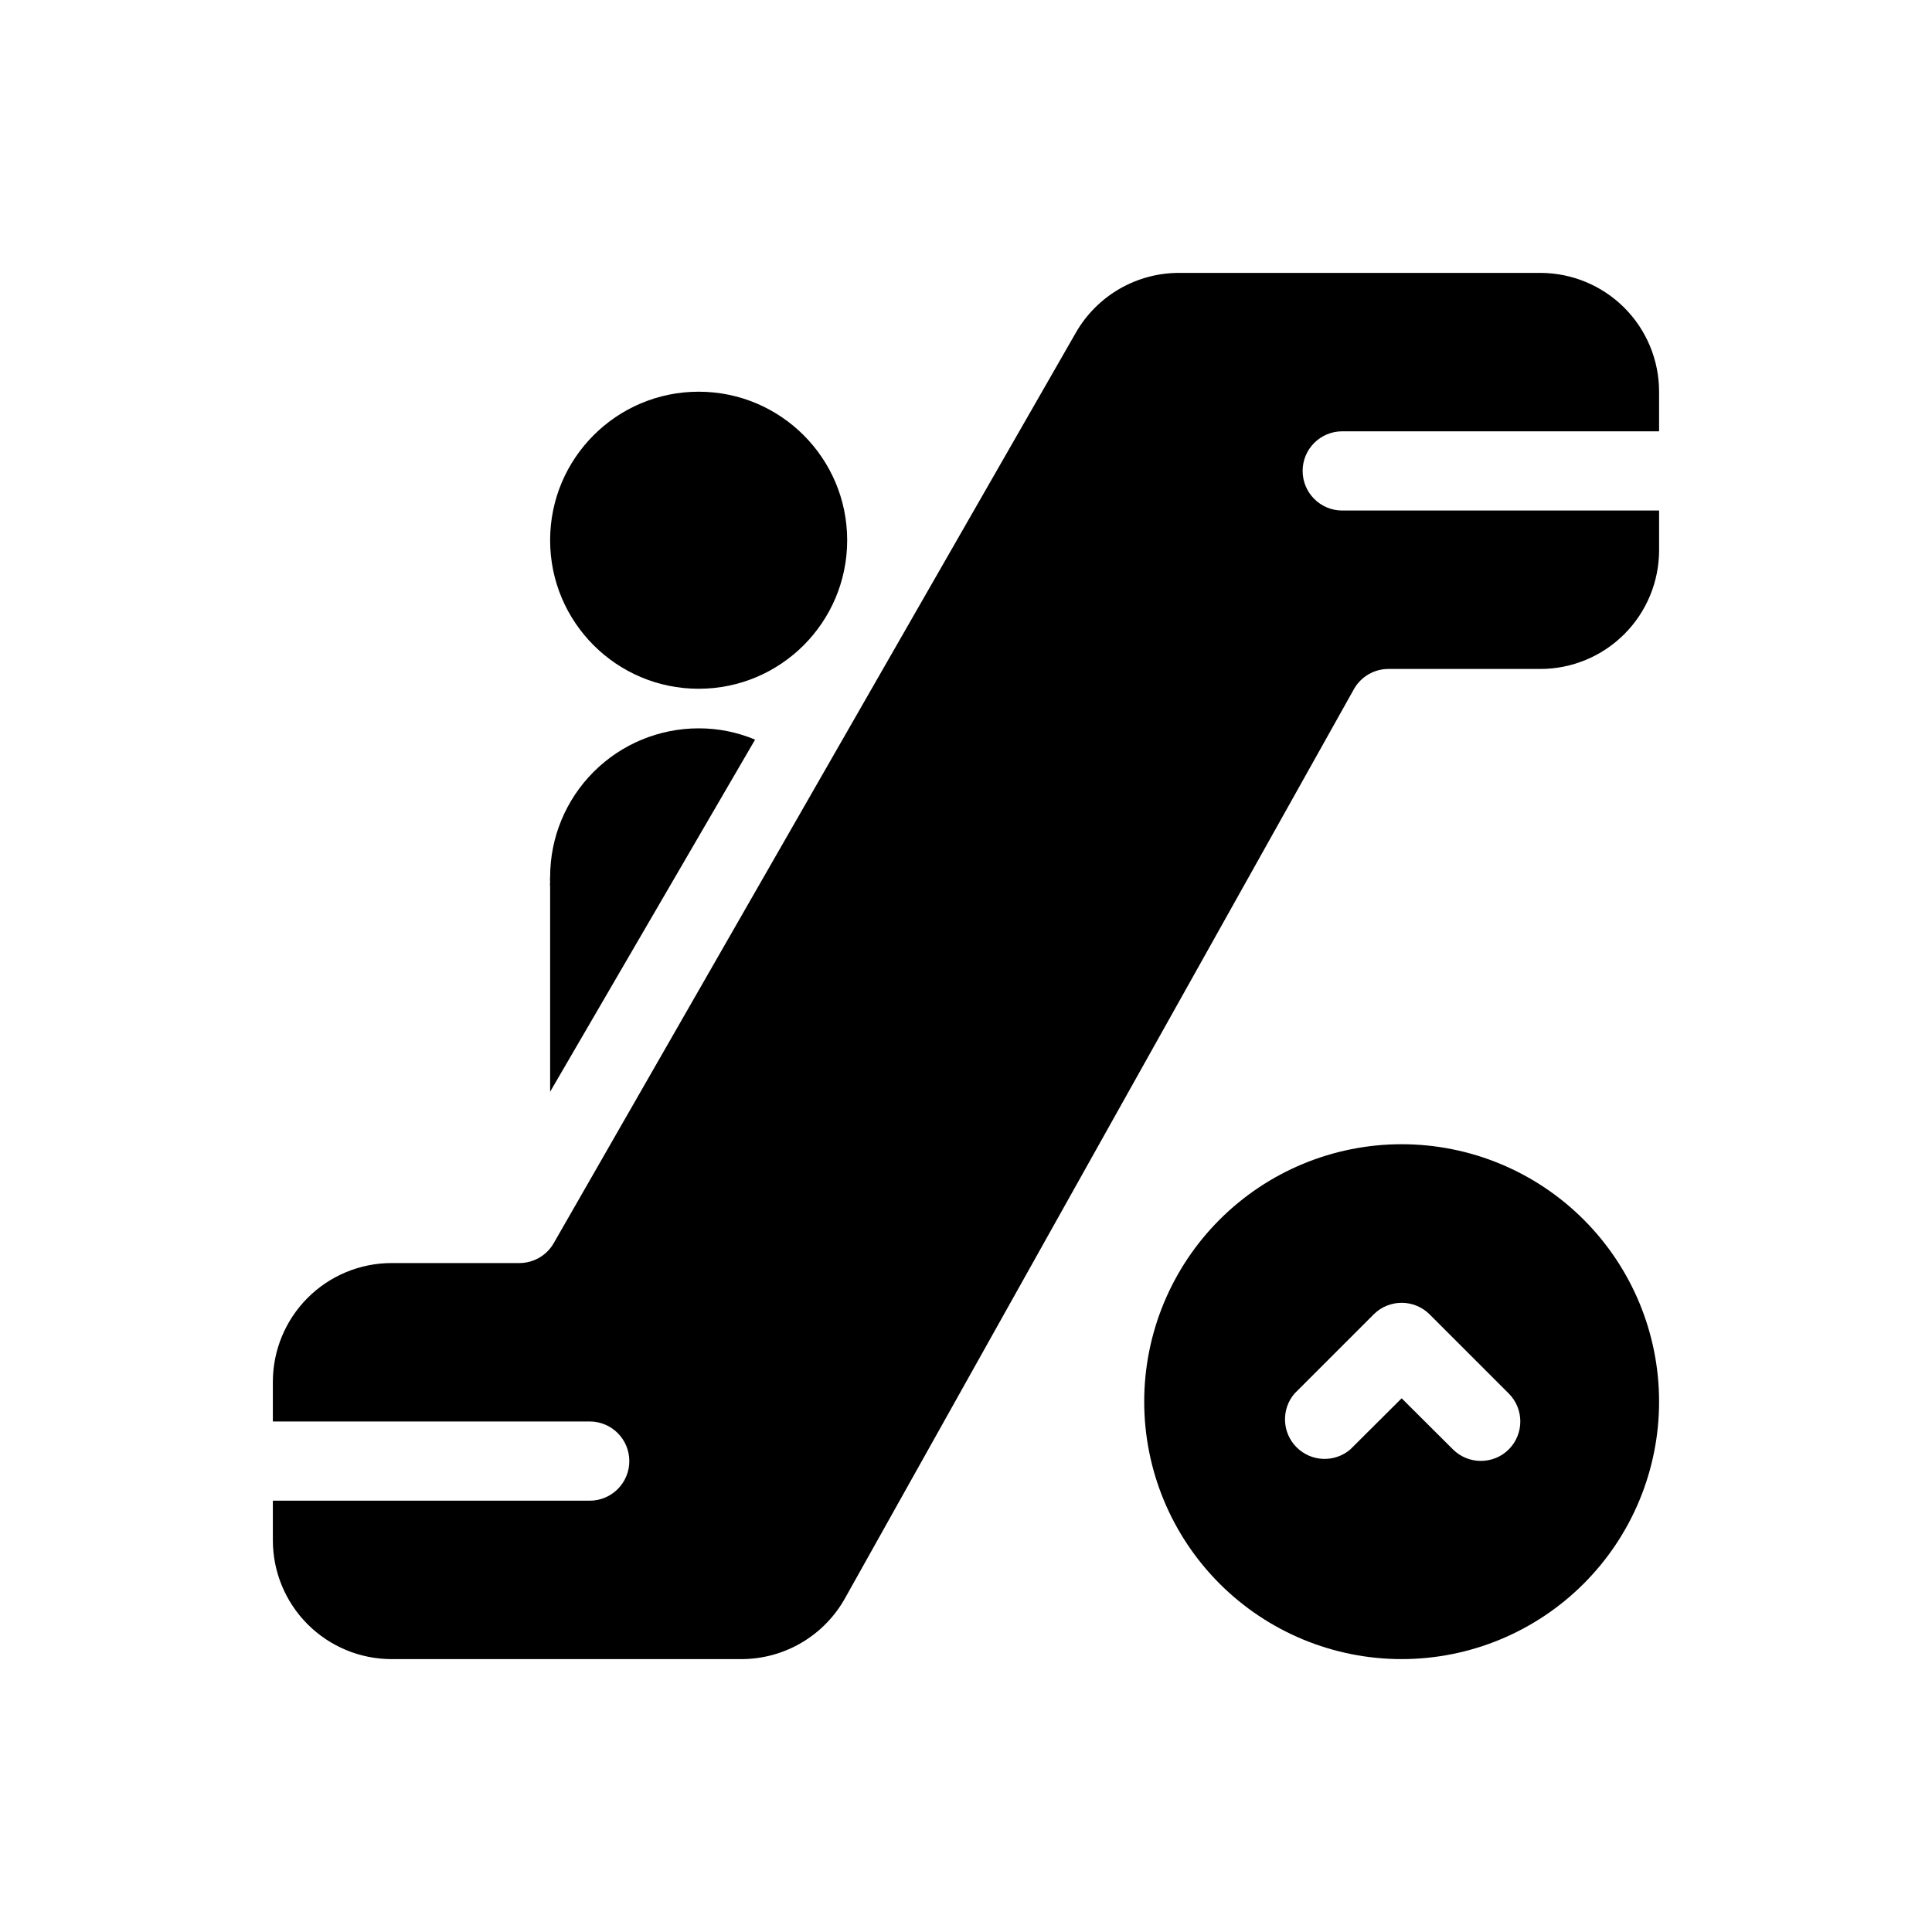
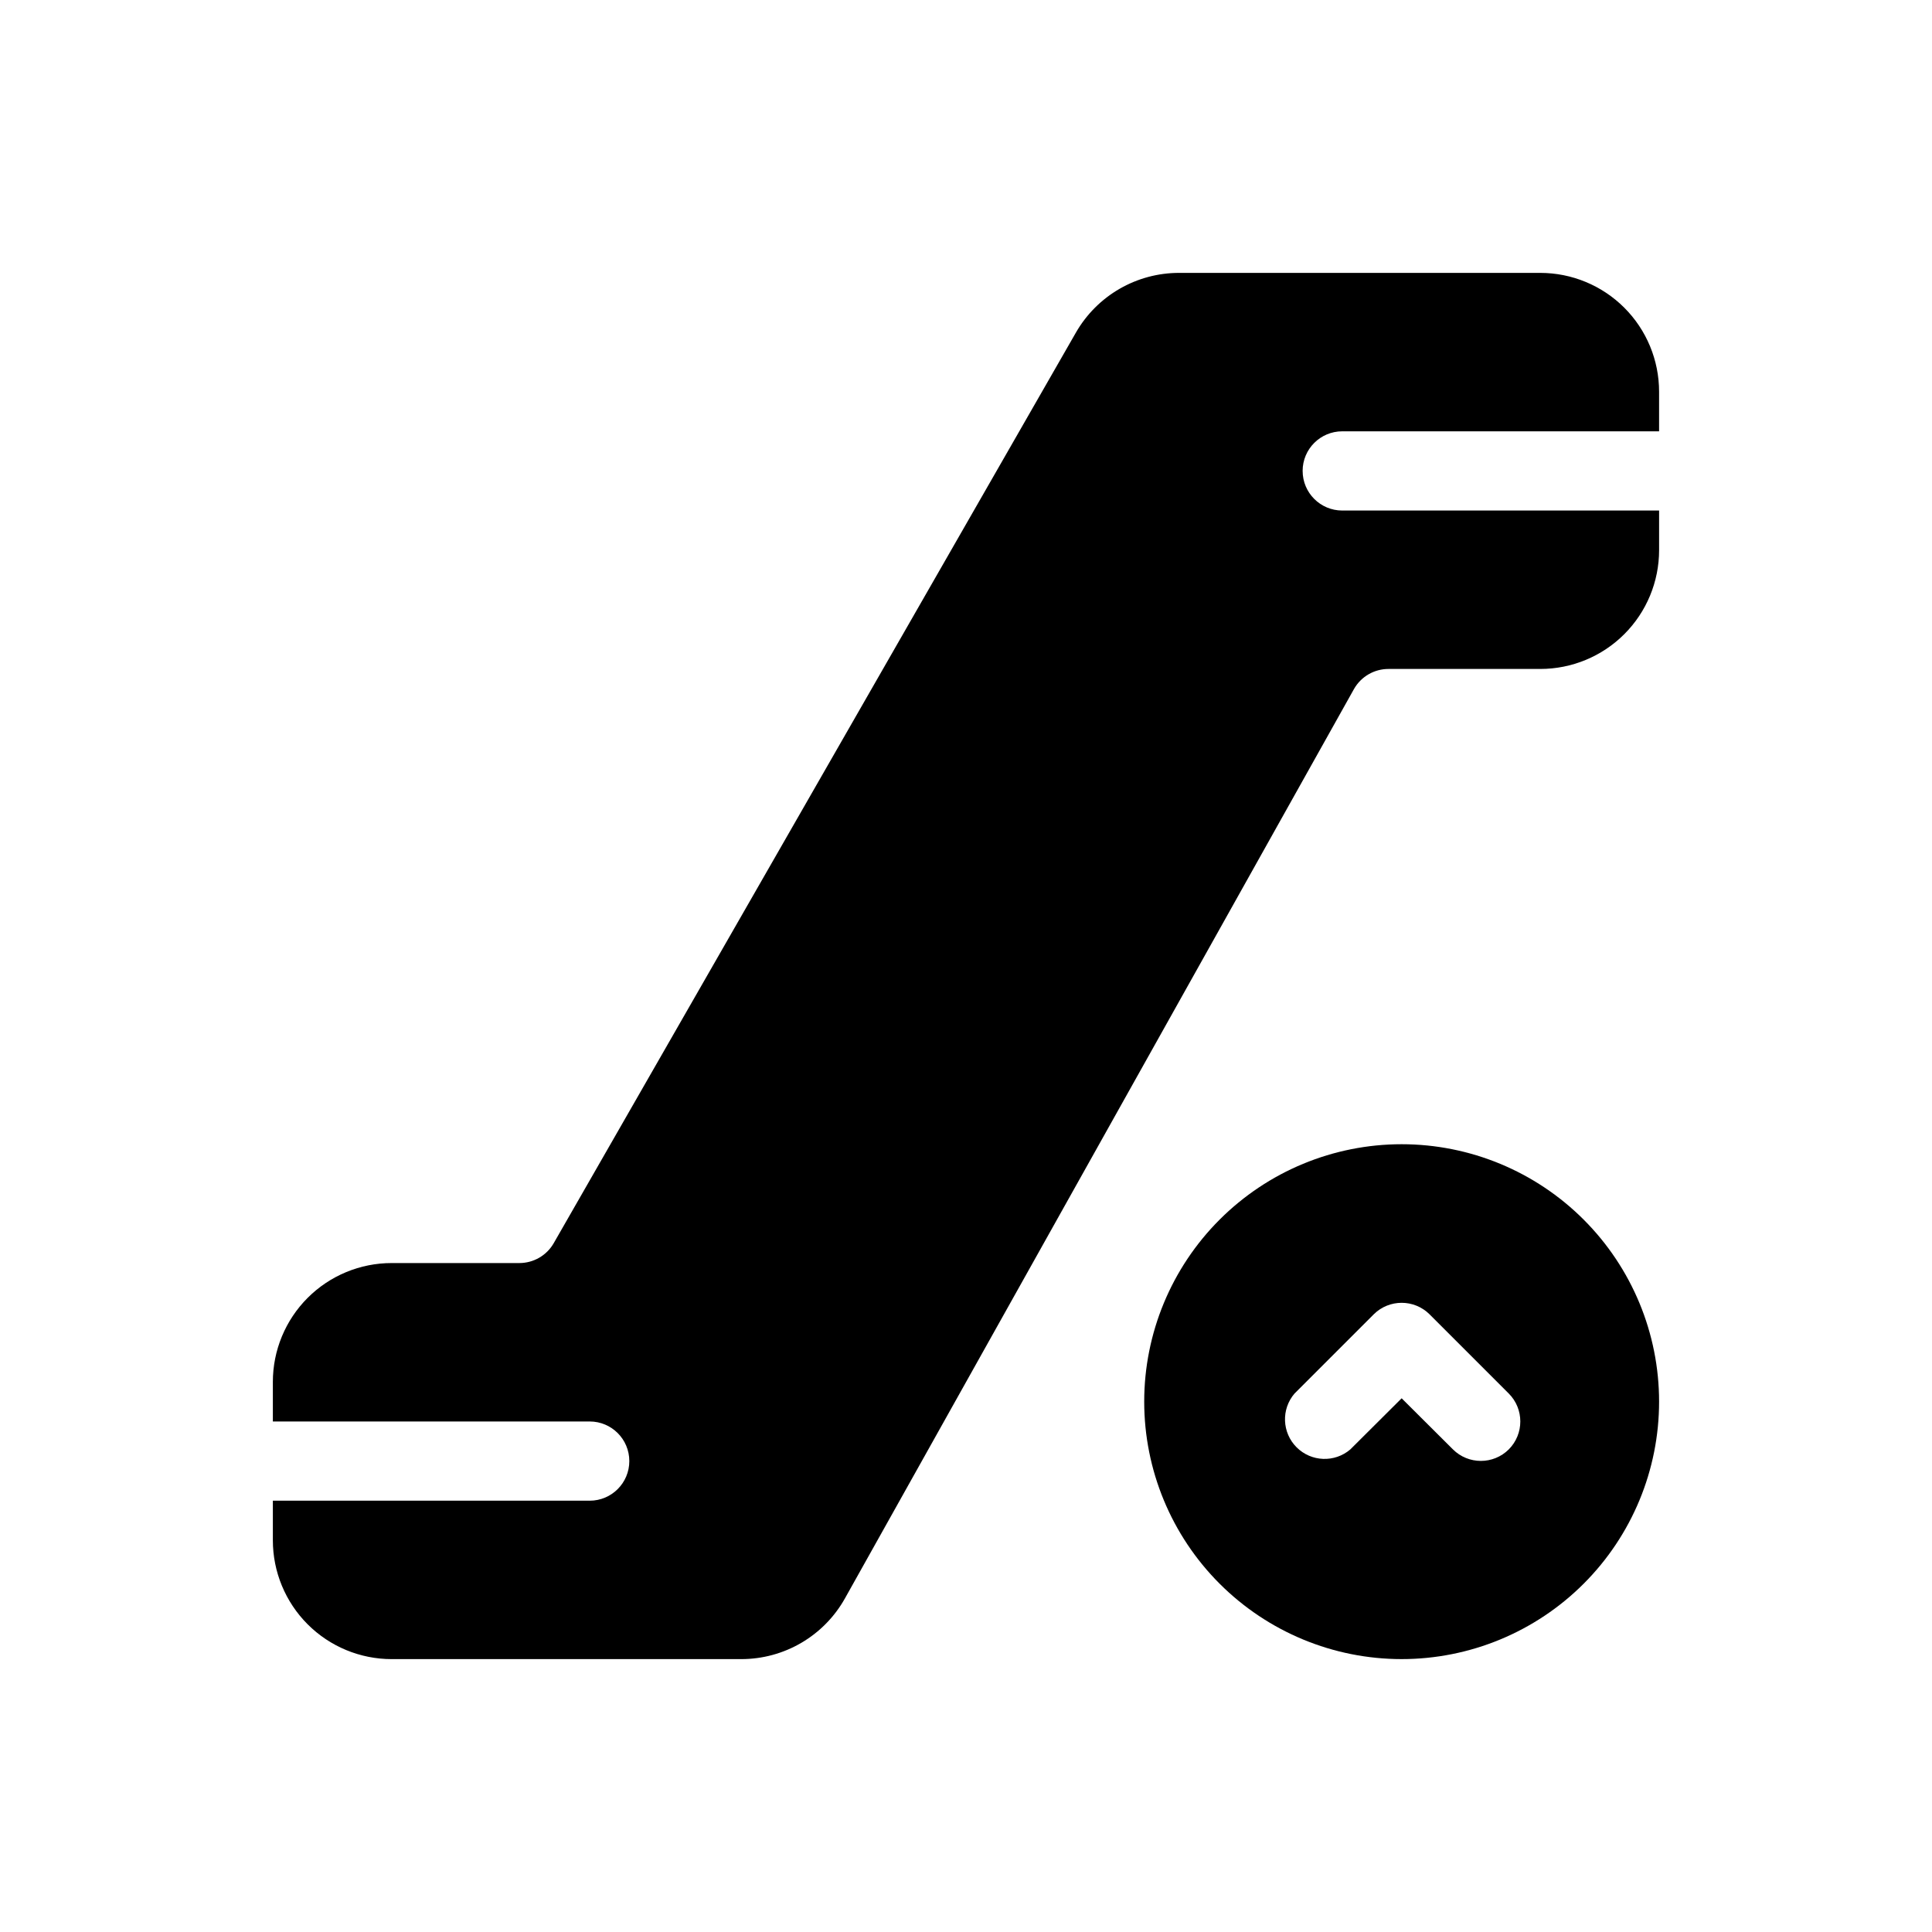
<svg xmlns="http://www.w3.org/2000/svg" fill="#000000" width="800px" height="800px" version="1.1" viewBox="144 144 512 512">
  <g>
    <path d="m515.45 447.23c-18.094 0-35.445 7.188-48.238 19.984-12.797 12.793-19.984 30.145-19.984 48.238 0 18.098 7.188 35.449 19.984 48.242 12.793 12.797 30.145 19.984 48.238 19.984 18.098 0 35.449-7.188 48.242-19.984 12.797-12.793 19.984-30.145 19.984-48.242 0-18.094-7.188-35.445-19.984-48.238-12.793-12.797-30.145-19.984-48.242-19.984zm28.391 80.871h0.004c-4.094 4.07-10.707 4.07-14.801 0l-13.594-13.539-13.594 13.539h0.004c-4.164 3.566-10.371 3.328-14.25-0.551-3.875-3.875-4.117-10.082-0.551-14.246l20.992-20.992c4.094-4.07 10.707-4.07 14.801 0l20.992 20.992c4.07 4.094 4.07 10.703 0 14.797z" />
-     <path d="m368.51 287.17c0 21.734-17.625 39.359-39.363 39.359-21.734 0-39.359-17.625-39.359-39.359 0-21.738 17.625-39.363 39.359-39.363 21.738 0 39.363 17.625 39.363 39.363" />
    <path d="m489.21 268.8c0-5.797 4.699-10.496 10.496-10.496h83.969v-10.496c0-8.352-3.316-16.359-9.223-22.266-5.906-5.902-13.914-9.223-22.266-9.223h-95.723c-5.531-0.004-10.965 1.453-15.758 4.215-4.789 2.766-8.77 6.742-11.535 11.531l-138.44 241.41c-1.871 3.242-5.332 5.242-9.078 5.246h-33.852c-8.352 0-16.359 3.316-22.266 9.223-5.902 5.906-9.223 13.914-9.223 22.266v10.496h83.969c5.797 0 10.496 4.699 10.496 10.496s-4.699 10.496-10.496 10.496h-83.969v10.496c0 8.352 3.32 16.359 9.223 22.266 5.906 5.906 13.914 9.223 22.266 9.223h92.68c5.594-0.008 11.086-1.5 15.91-4.332 4.824-2.832 8.809-6.898 11.539-11.781l134.93-241.04c1.883-3.262 5.367-5.266 9.133-5.25h40.199c8.352 0 16.359-3.316 22.266-9.223 5.906-5.902 9.223-13.914 9.223-22.266v-10.496h-83.969c-5.797 0-10.496-4.699-10.496-10.496z" />
-     <path d="m289.79 433.32 54.316-93.309c-4.734-1.988-9.82-3.008-14.957-2.992-10.438 0-20.449 4.144-27.828 11.527-7.383 7.383-11.531 17.395-11.531 27.832-0.055 0.434-0.055 0.875 0 1.312-0.055 0.434-0.055 0.875 0 1.312z" />
  </g>
</svg>